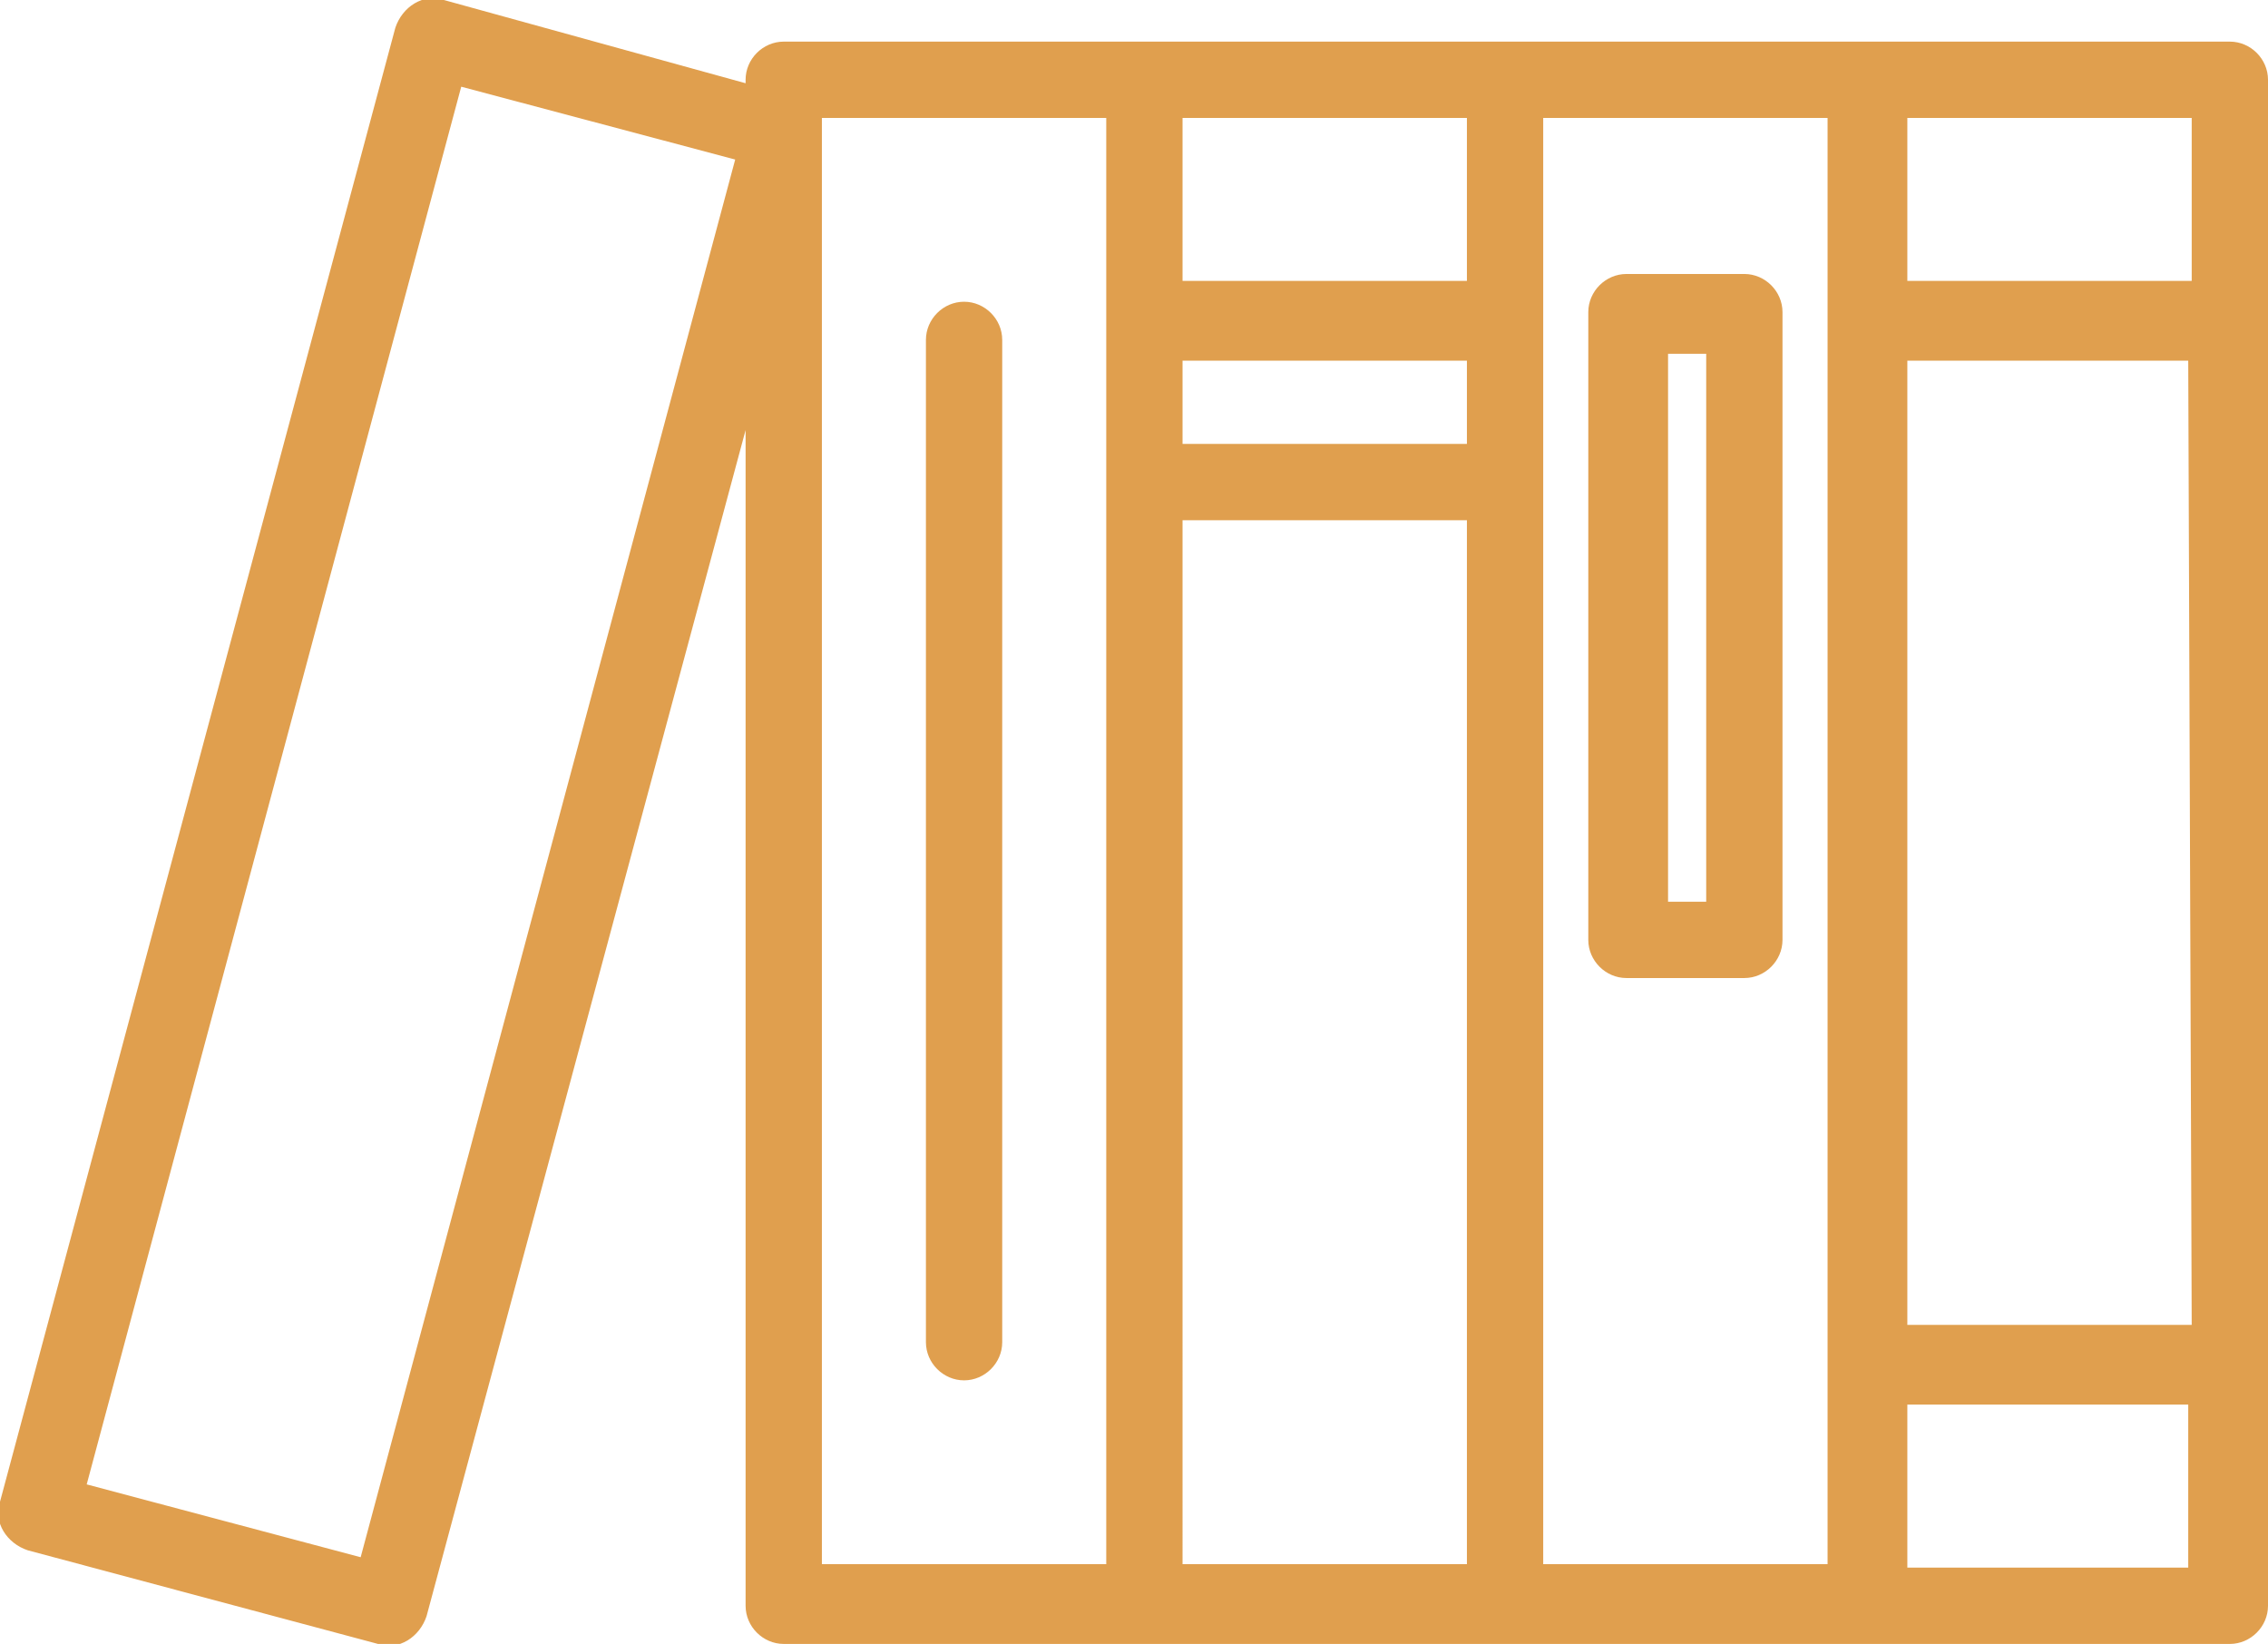
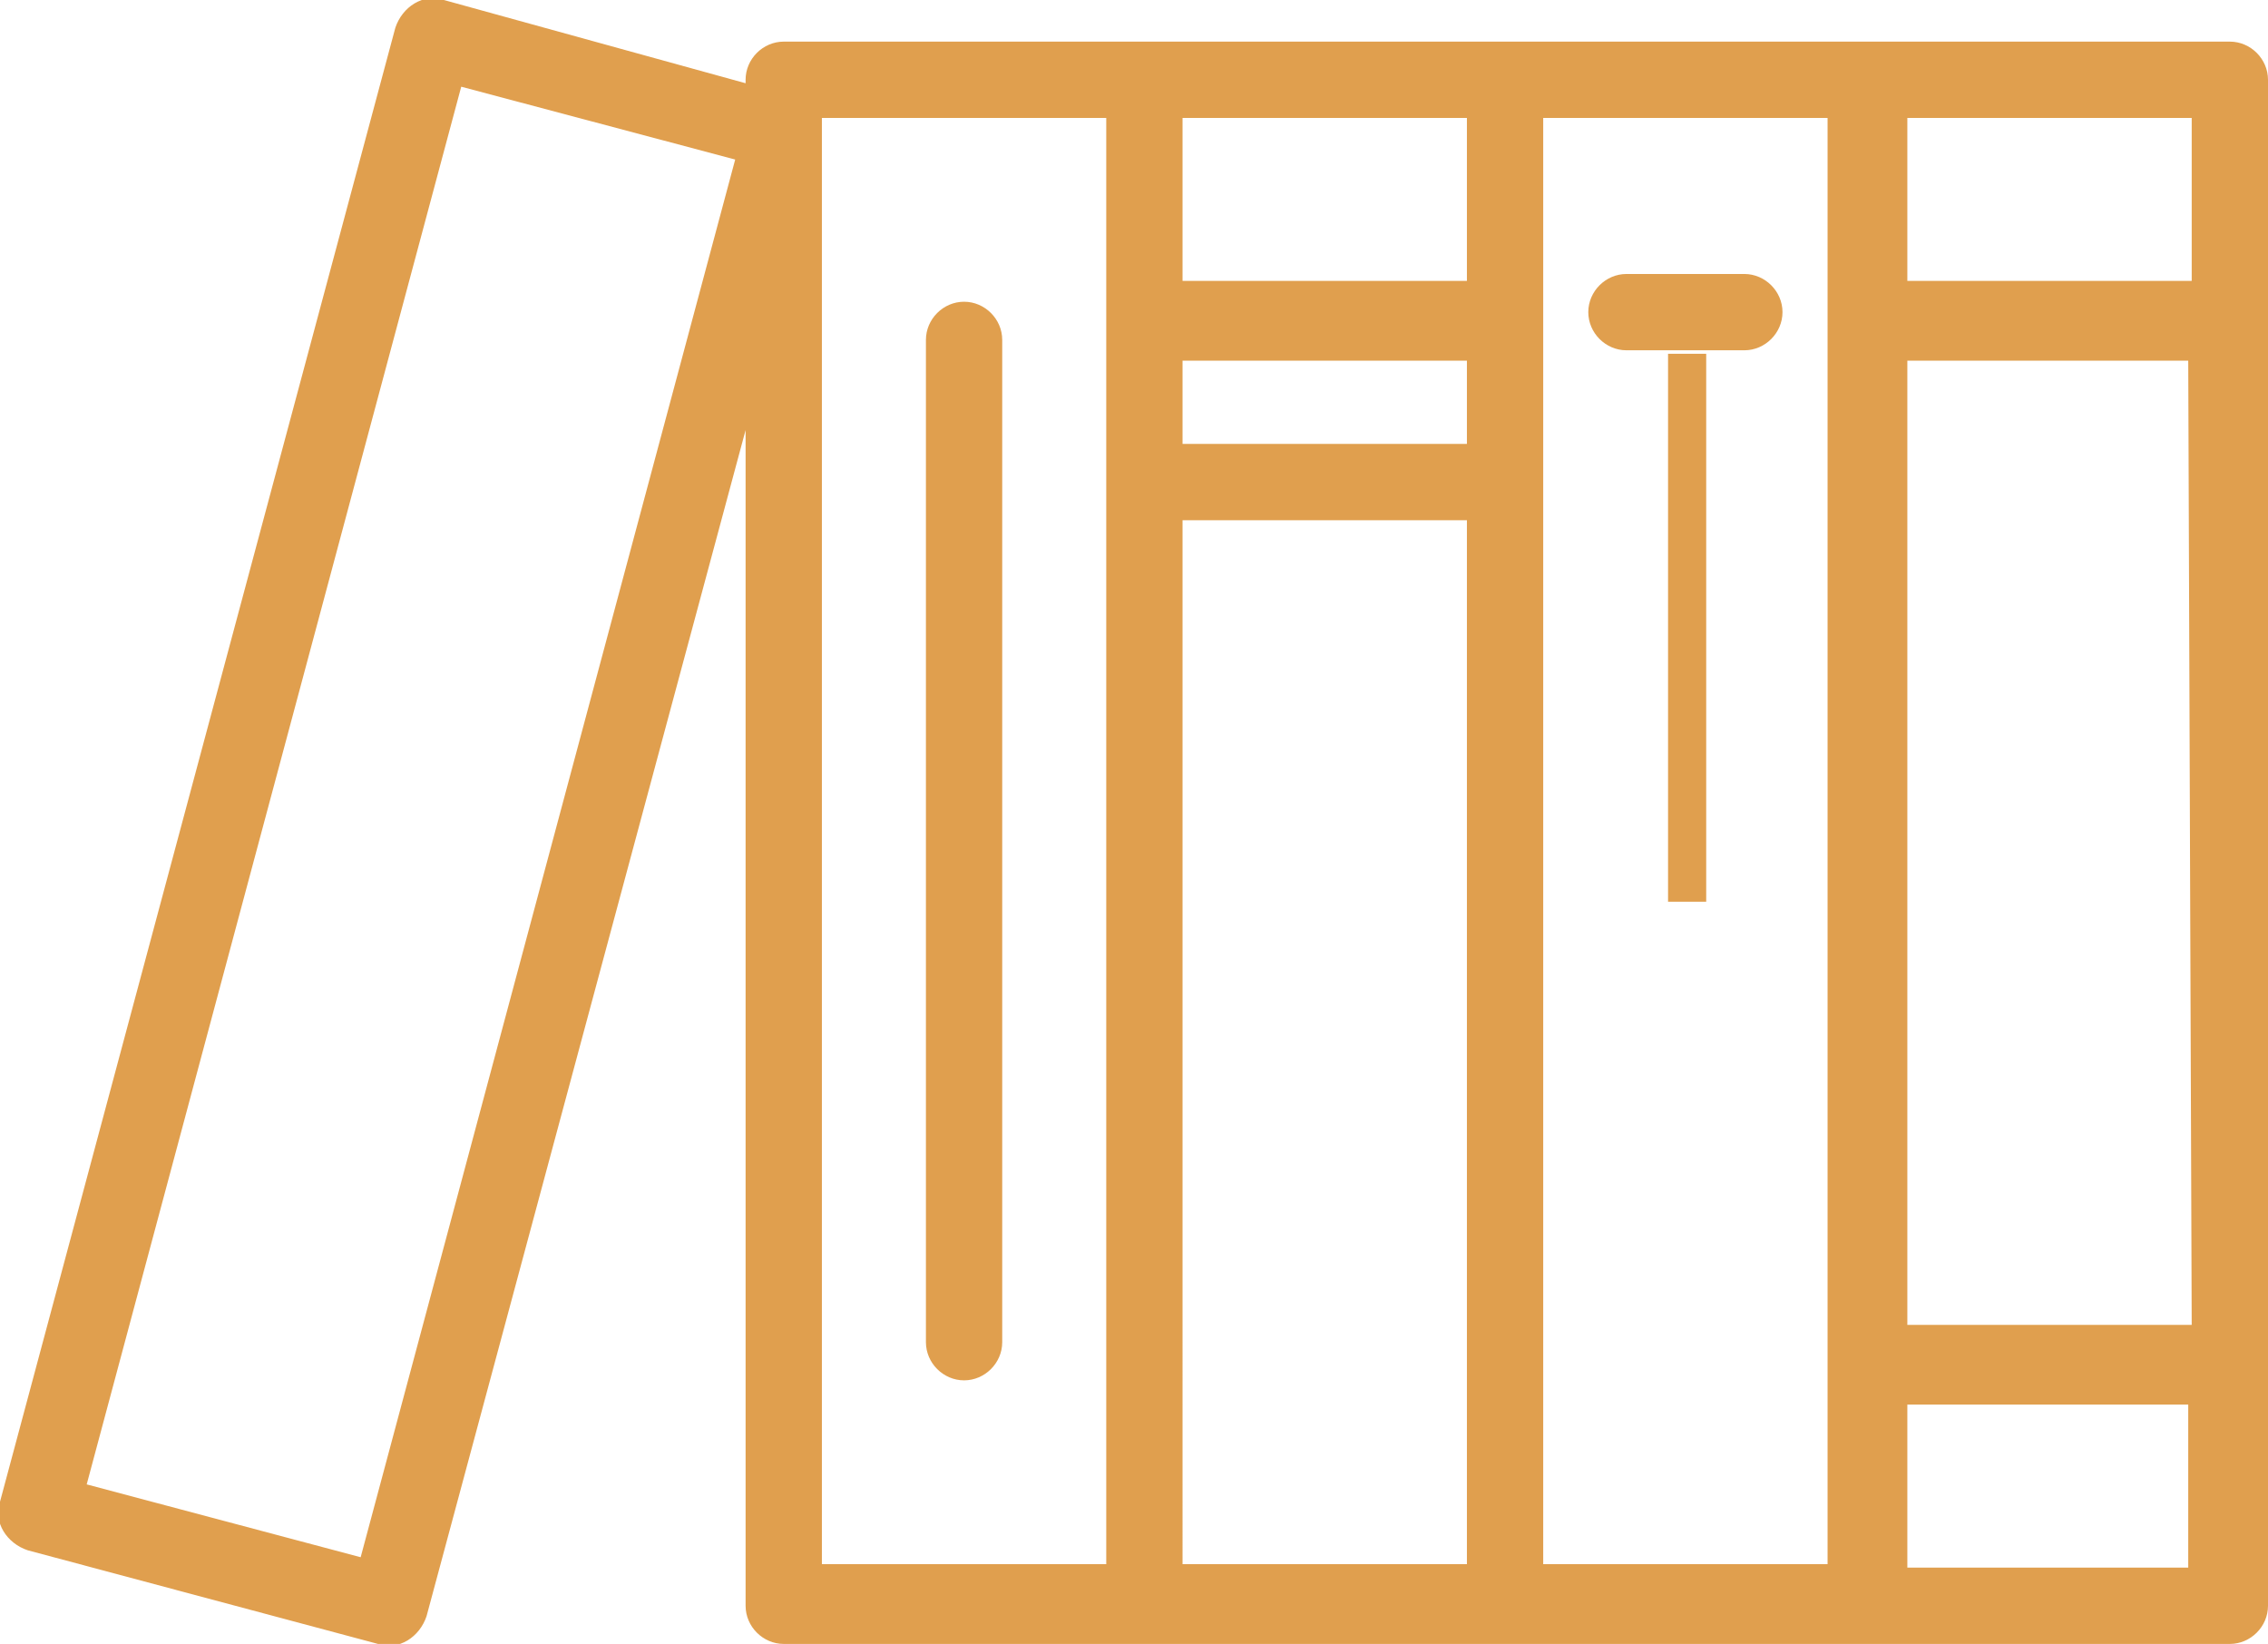
<svg xmlns="http://www.w3.org/2000/svg" version="1.1" id="Слой_1" x="0px" y="0px" viewBox="0 0 65.4 47.4" style="enable-background:new 0 0 65.4 47.4;" xml:space="preserve">
  <style type="text/css">
	.st0{fill-rule:evenodd;clip-rule:evenodd;fill:#E09F4E;}
</style>
  <g>
-     <path class="st0" d="M21.5,12.4v33.9c0,0.6,0.5,1.1,1.1,1.1h41.7c0.6,0,1.1-0.5,1.1-1.1v-44c0-0.6-0.5-1.1-1.1-1.1H22.6   c-0.6,0-1.1,0.5-1.1,1.1v0.1L12.8,0c-0.6-0.2-1.2,0.2-1.4,0.8L0,43.3c-0.2,0.6,0.2,1.2,0.8,1.4l10.1,2.7c0.6,0.2,1.2-0.2,1.4-0.8   L21.5,12.4L21.5,12.4z M23.7,3.4v41.7h4.1h4.1V3.4L23.7,3.4z M52.7,45.1h-4.1h-4.1V3.4h8.2L52.7,45.1z M42.3,45.1h-4.1h-4.1V15h8.2   L42.3,45.1z M63.1,40.5v4.7H55v-4.7H63.1z M21.2,4.6L10.4,44.9l-7.9-2.1L13.3,2.5L21.2,4.6z M26.7,9.8v28.9c0,0.6,0.5,1.1,1.1,1.1   c0.6,0,1.1-0.5,1.1-1.1V9.8c0-0.6-0.5-1.1-1.1-1.1C27.2,8.7,26.7,9.2,26.7,9.8z M63.1,10.4H55v27.8h8.2L63.1,10.4z M51.4,9   c0-0.6-0.5-1.1-1.1-1.1h-3.4c-0.6,0-1.1,0.5-1.1,1.1v18.1c0,0.6,0.5,1.1,1.1,1.1h3.4c0.6,0,1.1-0.5,1.1-1.1V9z M49.2,10.2V26h-1.1   V10.2L49.2,10.2z M34.1,10.4v2.4h8.2v-2.4L34.1,10.4z M63.1,3.4H55v4.7h8.2V3.4z M34.1,3.4v4.7h8.2V3.4H34.1z" />
+     <path class="st0" d="M21.5,12.4v33.9c0,0.6,0.5,1.1,1.1,1.1h41.7c0.6,0,1.1-0.5,1.1-1.1v-44c0-0.6-0.5-1.1-1.1-1.1H22.6   c-0.6,0-1.1,0.5-1.1,1.1v0.1L12.8,0c-0.6-0.2-1.2,0.2-1.4,0.8L0,43.3c-0.2,0.6,0.2,1.2,0.8,1.4l10.1,2.7c0.6,0.2,1.2-0.2,1.4-0.8   L21.5,12.4L21.5,12.4z M23.7,3.4v41.7h4.1h4.1V3.4L23.7,3.4z M52.7,45.1h-4.1h-4.1V3.4h8.2L52.7,45.1z M42.3,45.1h-4.1h-4.1V15h8.2   L42.3,45.1z M63.1,40.5v4.7H55v-4.7H63.1z M21.2,4.6L10.4,44.9l-7.9-2.1L13.3,2.5L21.2,4.6z M26.7,9.8v28.9c0,0.6,0.5,1.1,1.1,1.1   c0.6,0,1.1-0.5,1.1-1.1V9.8c0-0.6-0.5-1.1-1.1-1.1C27.2,8.7,26.7,9.2,26.7,9.8z M63.1,10.4H55v27.8h8.2L63.1,10.4z M51.4,9   c0-0.6-0.5-1.1-1.1-1.1h-3.4c-0.6,0-1.1,0.5-1.1,1.1c0,0.6,0.5,1.1,1.1,1.1h3.4c0.6,0,1.1-0.5,1.1-1.1V9z M49.2,10.2V26h-1.1   V10.2L49.2,10.2z M34.1,10.4v2.4h8.2v-2.4L34.1,10.4z M63.1,3.4H55v4.7h8.2V3.4z M34.1,3.4v4.7h8.2V3.4H34.1z" />
  </g>
</svg>